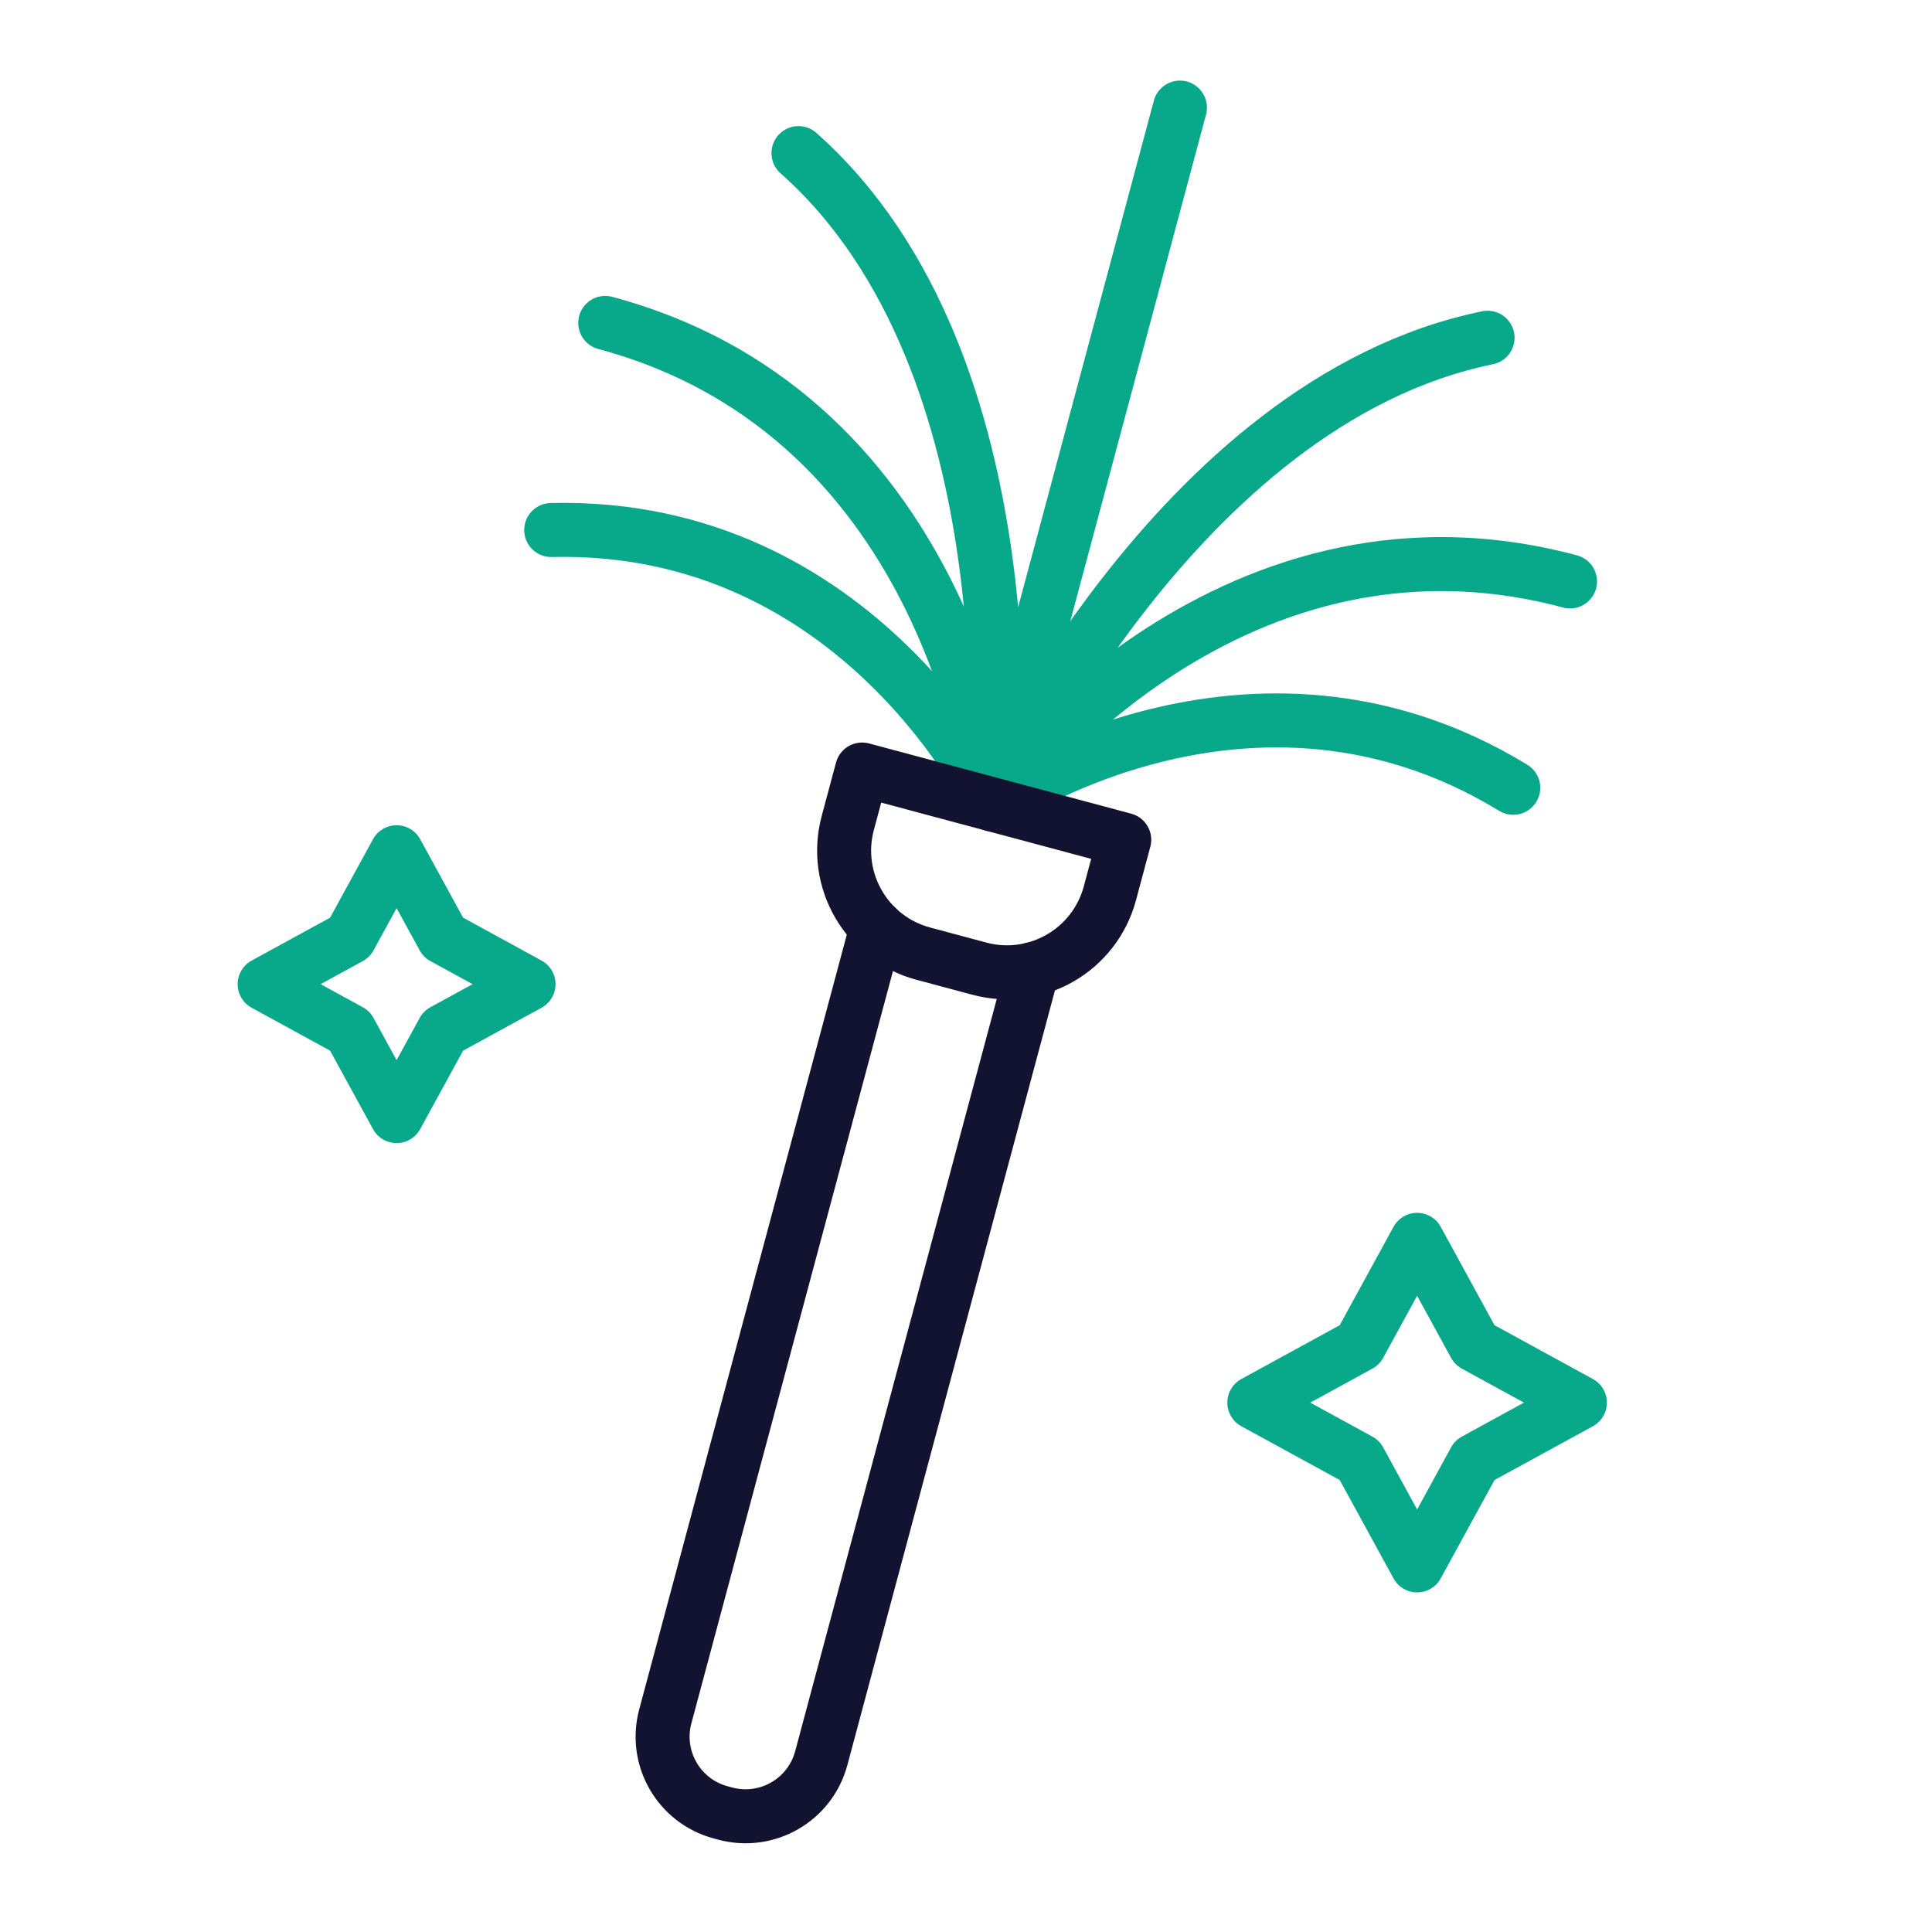
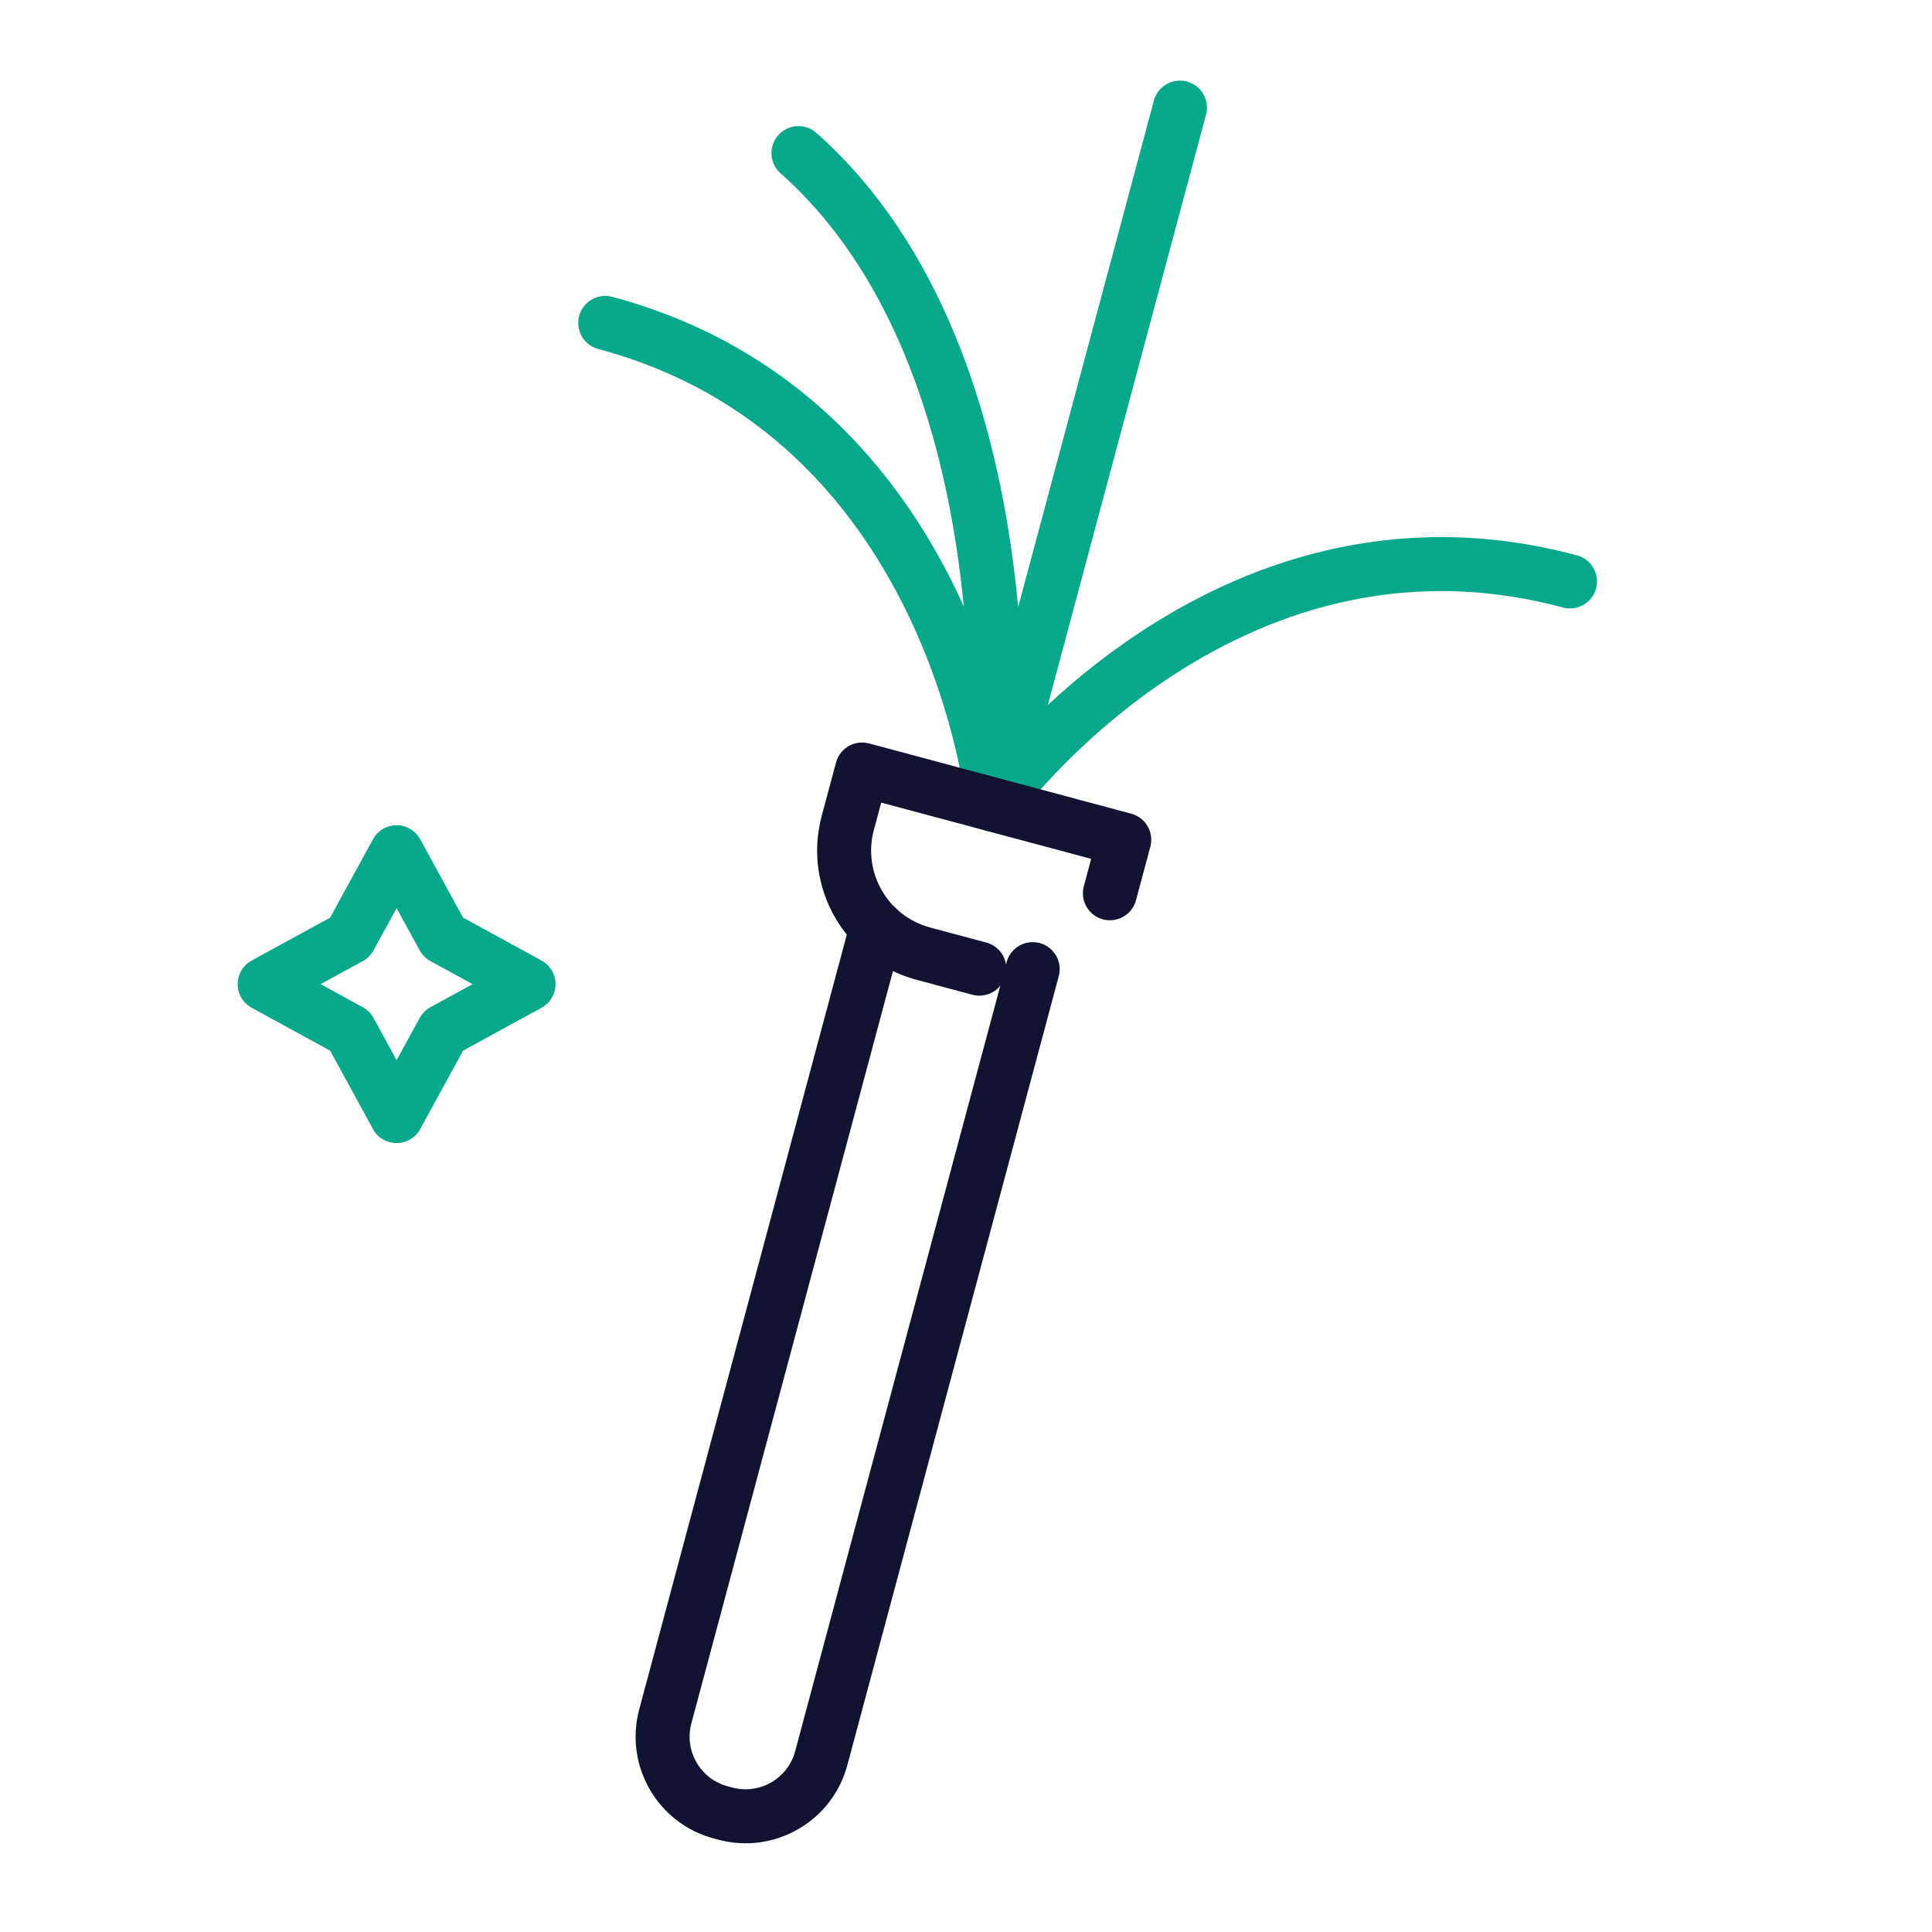
<svg xmlns="http://www.w3.org/2000/svg" width="430" height="430" style="width:100%;height:100%;transform:translate3d(0,0,0);content-visibility:visible" viewBox="0 0 430 430">
  <defs>
    <clipPath id="a">
      <path d="M0 0h430v430H0z" />
    </clipPath>
    <clipPath id="c">
      <path d="M0 0h430v430H0z" />
    </clipPath>
    <clipPath id="b">
      <path d="M0 0h430v430H0z" />
    </clipPath>
  </defs>
  <g fill="none" clip-path="url(#a)">
    <g stroke-linecap="round" stroke-linejoin="round" clip-path="url(#b)" style="display:block">
      <path stroke="#08A88A" stroke-width="11.97" d="M10.39-10.39 29.388 0 10.39 10.39 0 29.388-10.39 10.39-29.388 0l18.998-10.39L0-29.388z" class="secondary" style="display:block" transform="translate(88.269 219.041)" />
-       <path stroke="#08A88A" stroke-width="11.97" d="M12.818-12.818 36.255 0 12.818 12.818 0 36.255l-12.818-23.437L-36.255 0l23.437-12.818L0-36.255z" class="secondary" style="display:block" transform="translate(315.403 312.177)" />
      <g stroke-width="12.019" style="display:block">
        <path stroke="#08A88A" d="m221.049 179.09 41.569-155.14m-41.569 155.14s9.792-97.899-43.337-145.012" class="secondary" />
        <path stroke="#08A88A" d="M221.049 179.09s-8.457-86.35-86.342-107.22m86.342 107.22s50.498-70.552 128.382-49.683" class="secondary" />
-         <path stroke="#08A88A" d="M221.049 179.09s40.468-89.68 110.037-103.916M221.049 179.09s-29.675-62.822-98.37-61.126m98.37 61.126s57.11-39.568 115.754-3.753" class="secondary" />
        <path stroke="#121331" d="M229.843 215.697 182.787 391.31c-2.494 9.31-12.056 14.83-21.367 12.336l-1.011-.27c-9.31-2.495-14.83-12.056-12.336-21.367l47.057-175.613" class="primary" />
-         <path stroke="#121331" d="m217.967 215.591-12.5-3.35c-12.66-3.391-20.172-16.403-16.78-29.062l3.19-11.906 58.342 15.632-3.19 11.907c-3.392 12.66-16.403 20.17-29.062 16.78" class="primary" />
+         <path stroke="#121331" d="m217.967 215.591-12.5-3.35c-12.66-3.391-20.172-16.403-16.78-29.062l3.19-11.906 58.342 15.632-3.19 11.907" class="primary" />
      </g>
    </g>
    <g clip-path="url(#c)" style="display:none">
      <path class="secondary" style="display:none" />
      <path class="secondary" style="display:none" />
      <g style="display:none">
        <path class="secondary" />
        <path class="secondary" />
        <path class="secondary" />
        <path class="secondary" />
        <path class="secondary" />
-         <path class="secondary" />
-         <path class="secondary" />
-         <path class="primary" />
        <path class="primary" />
      </g>
    </g>
  </g>
</svg>